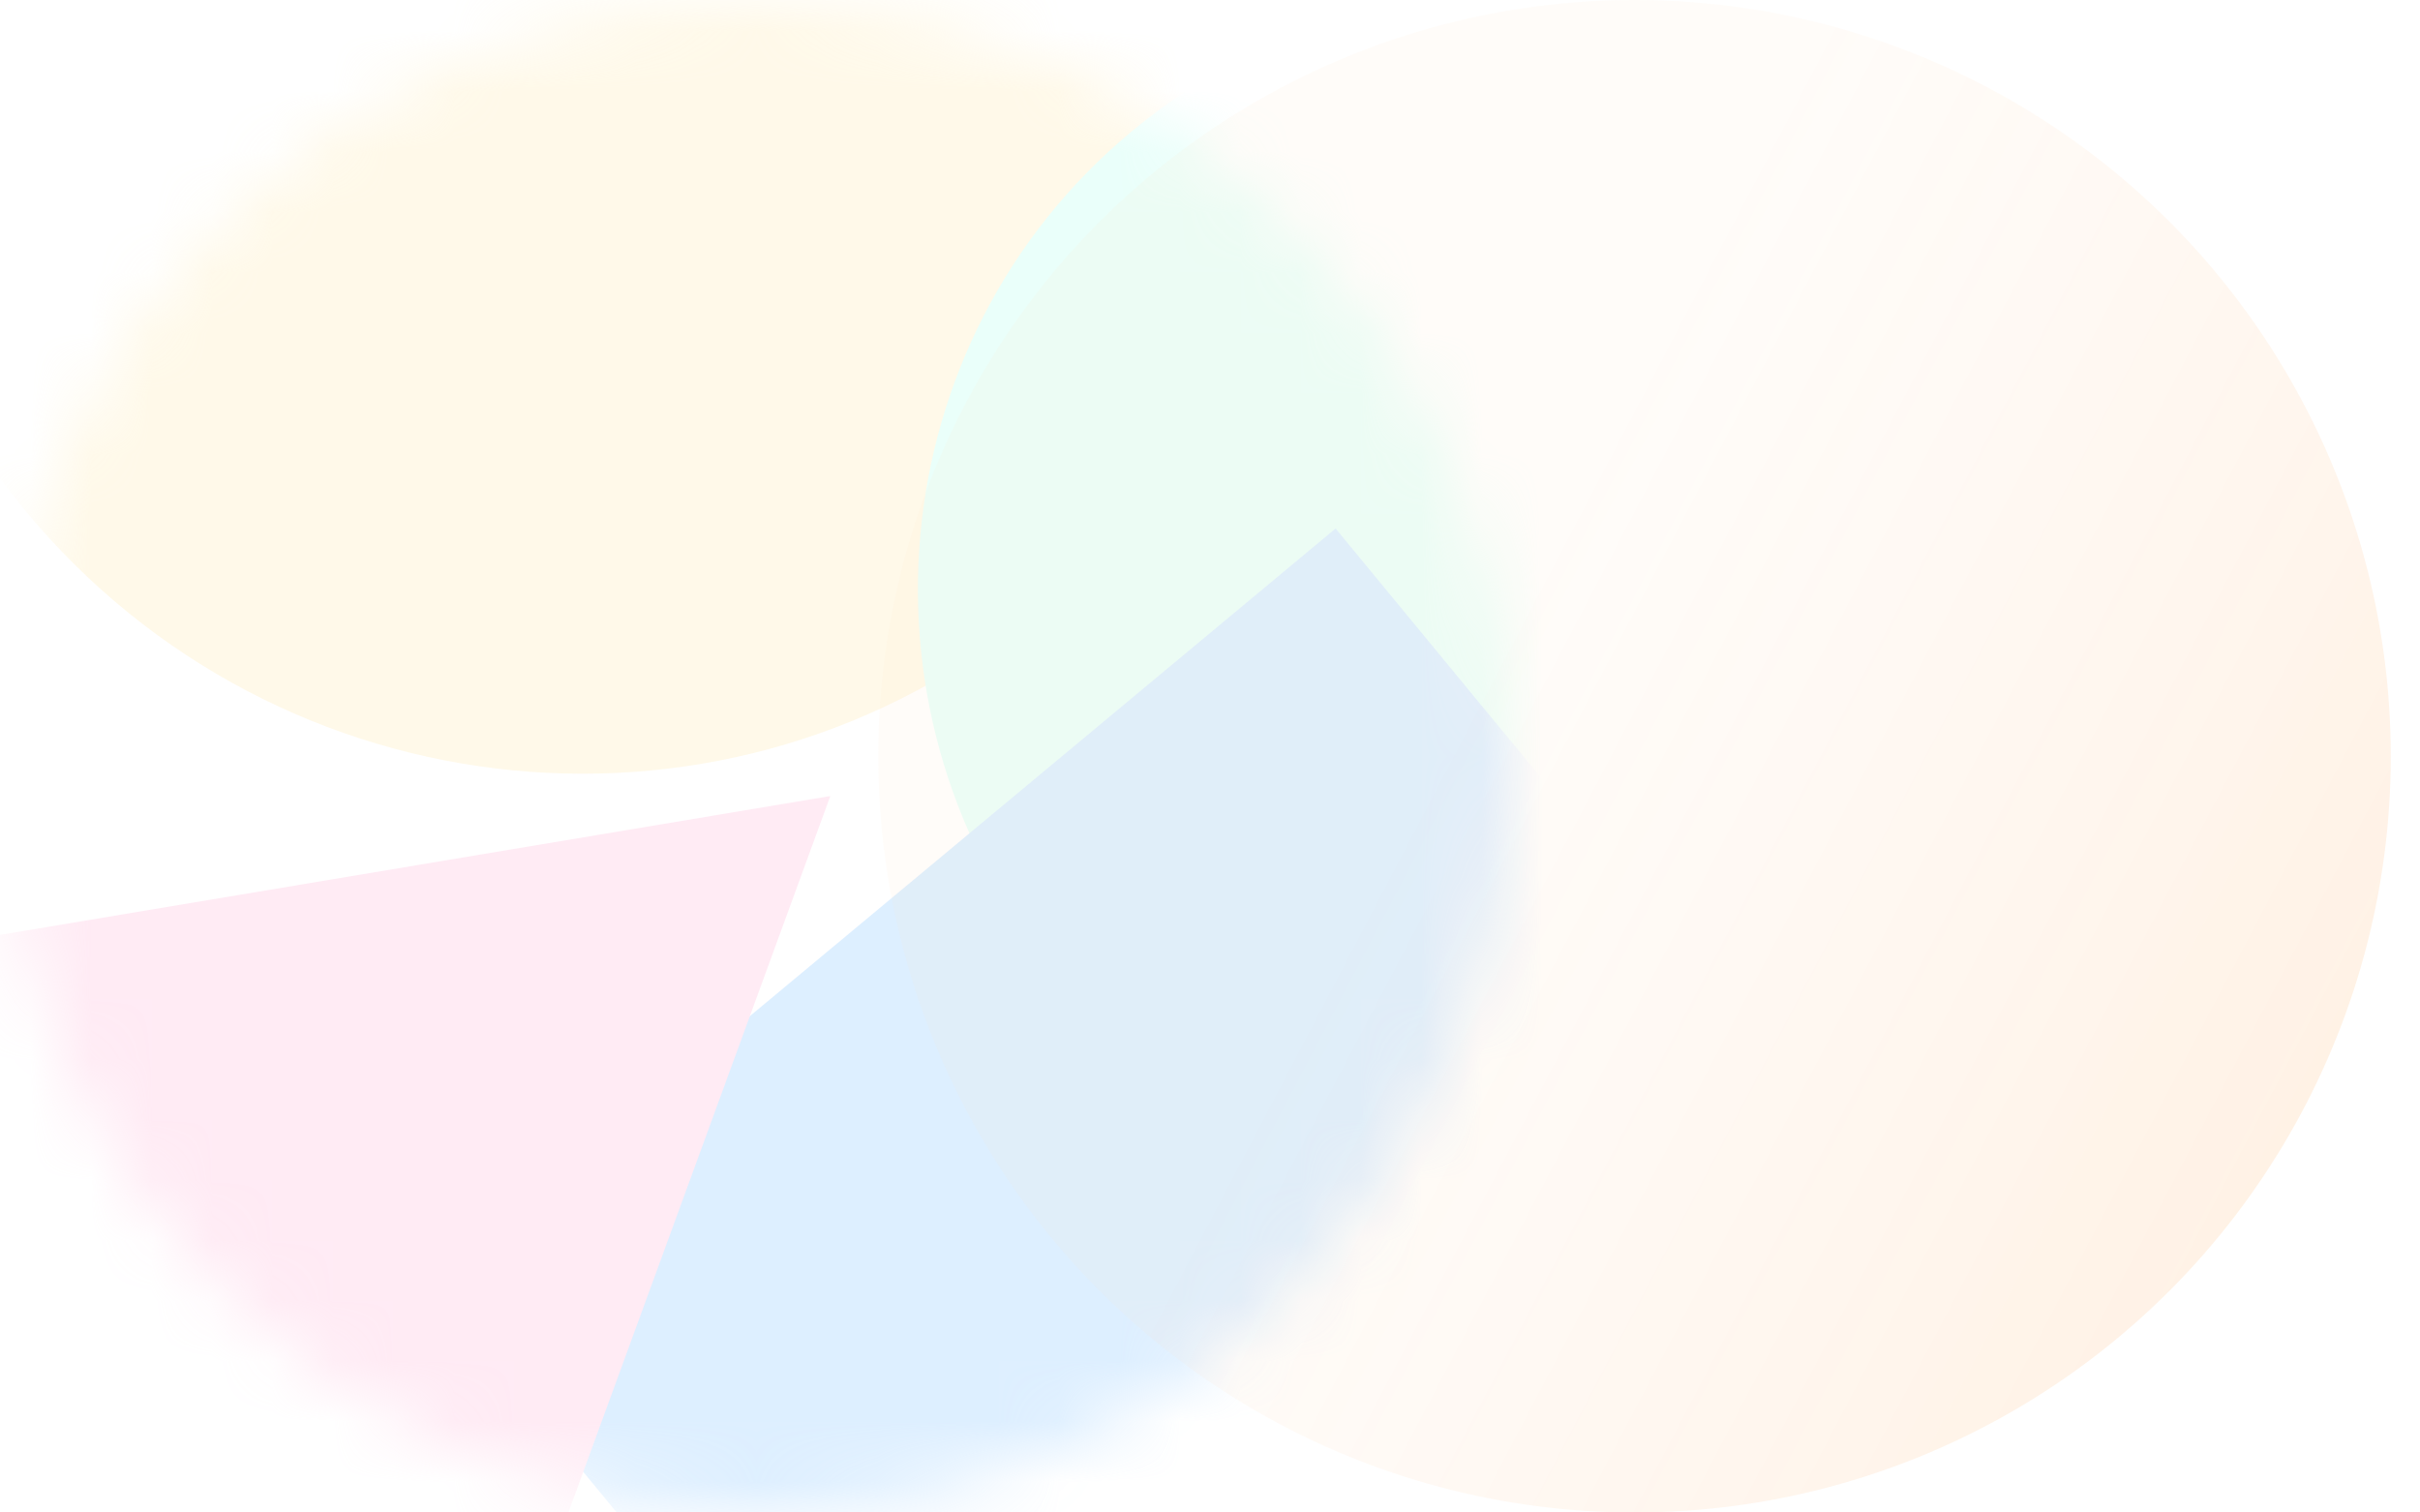
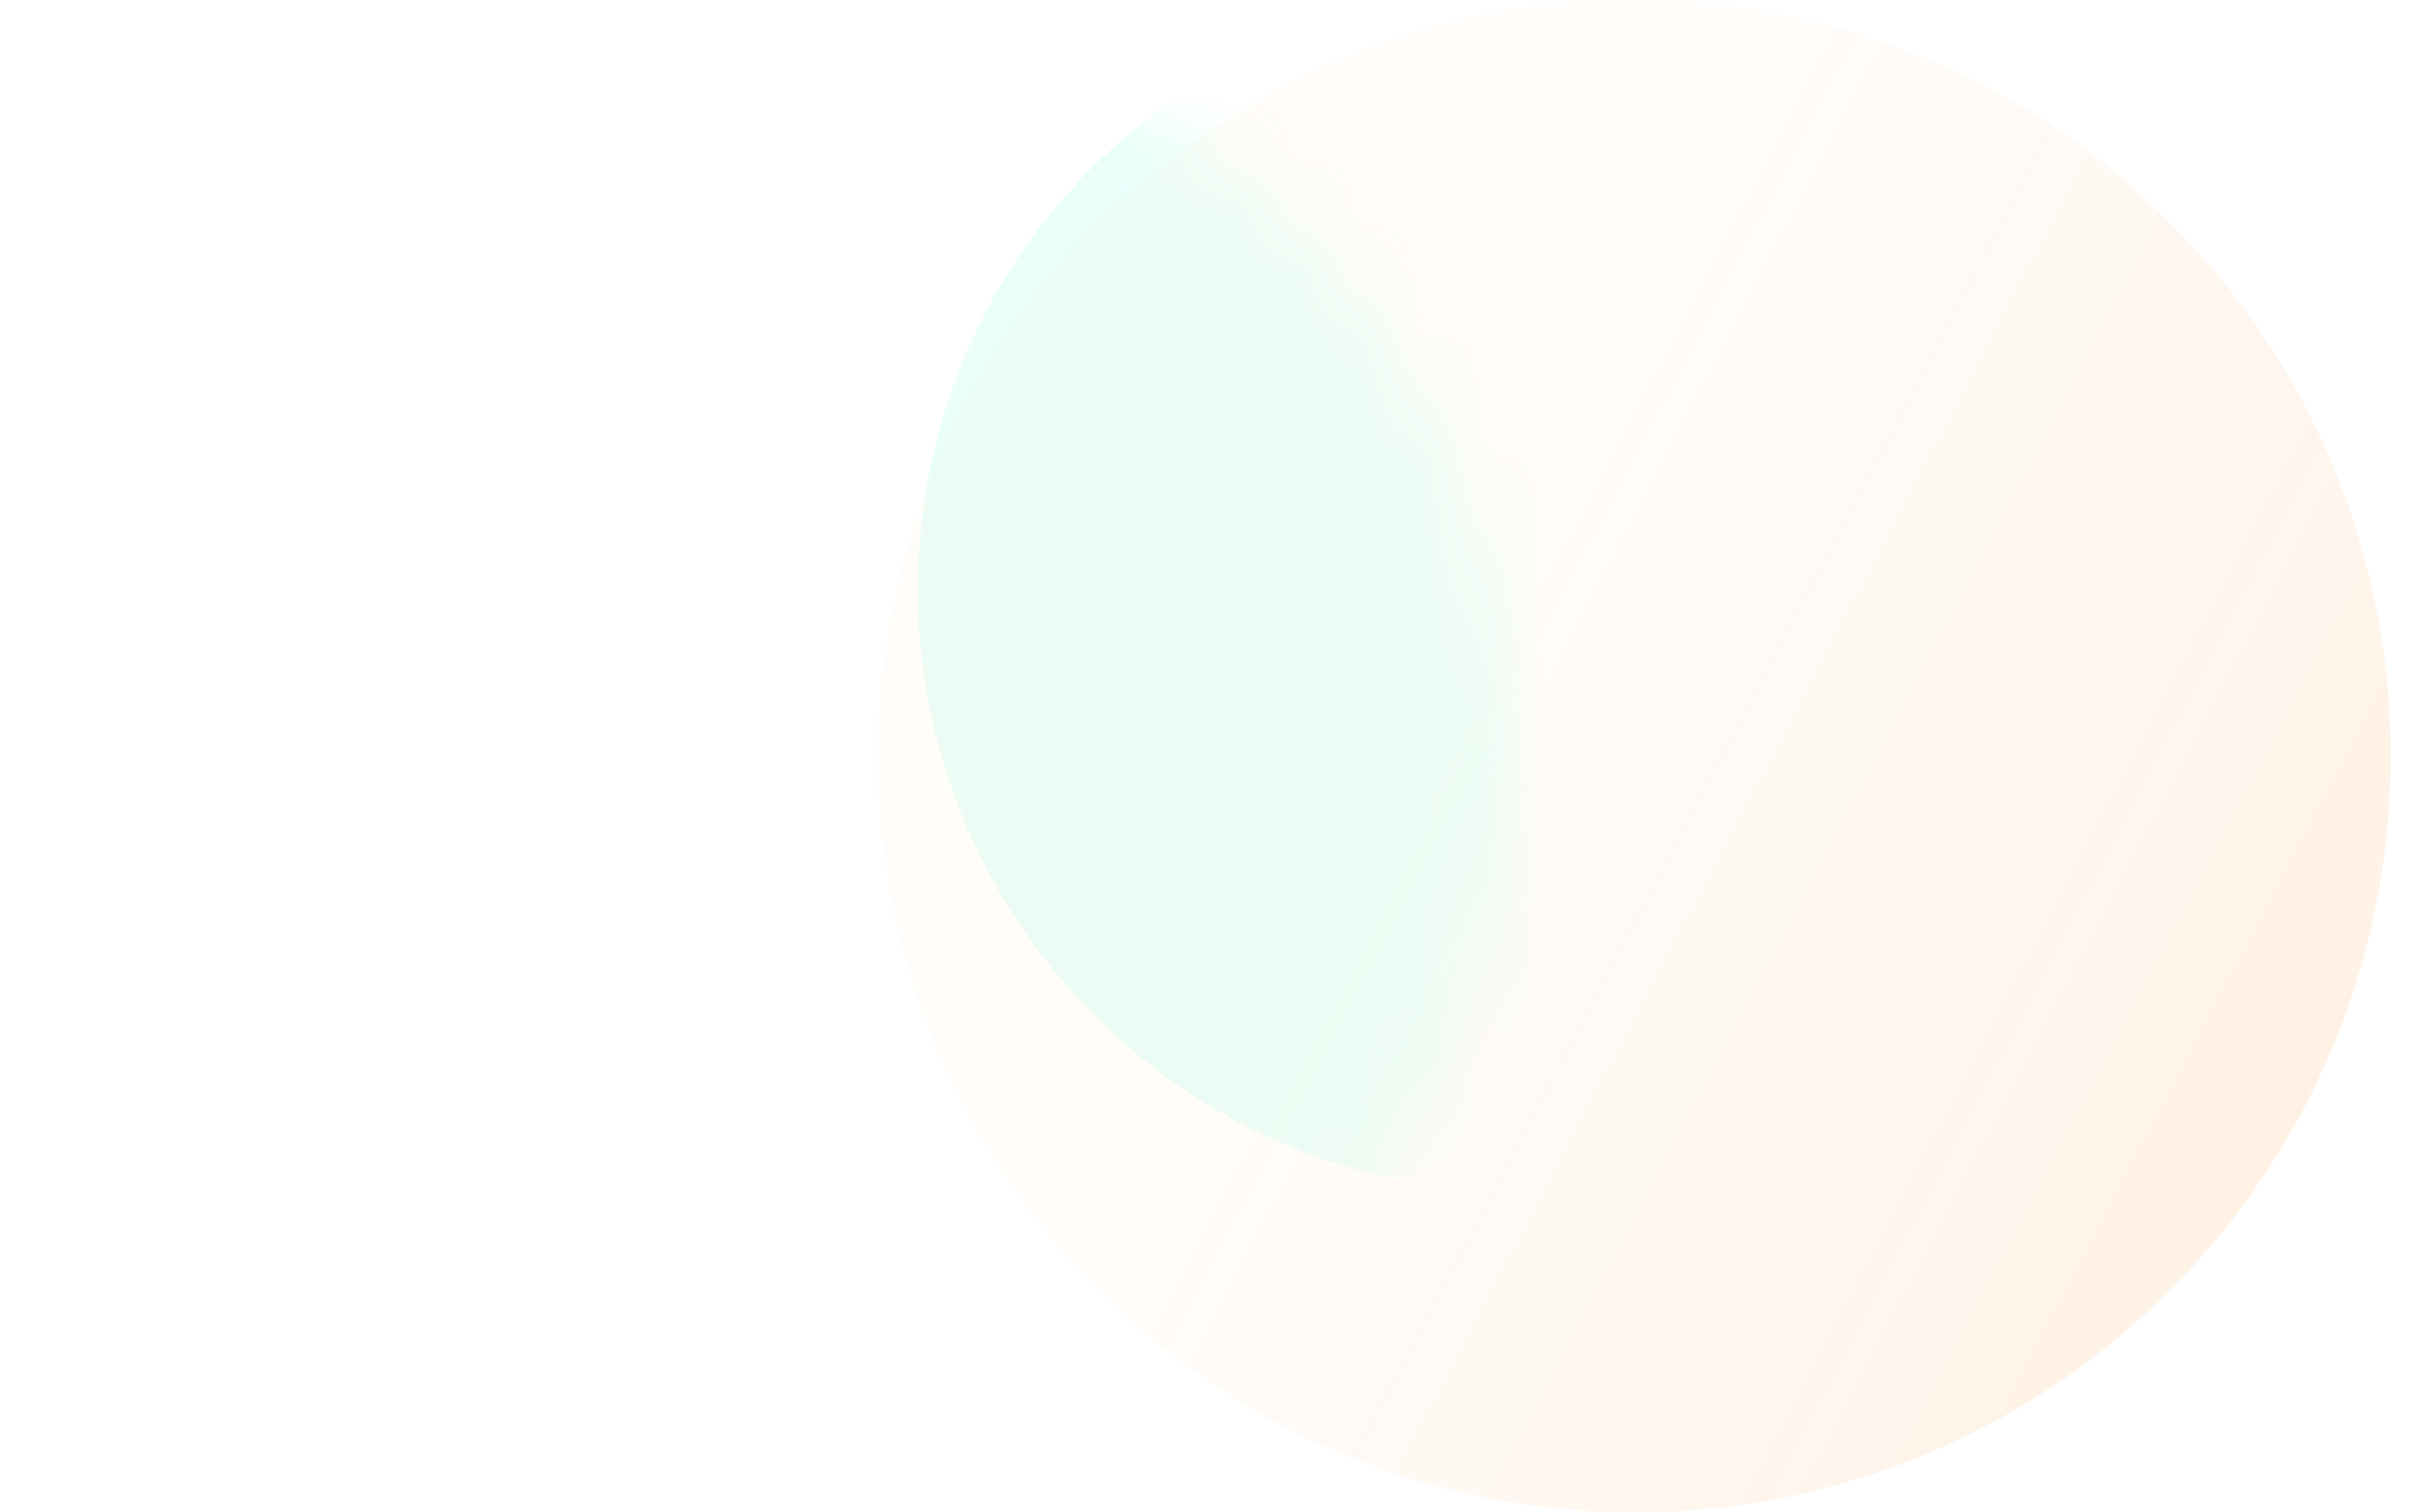
<svg xmlns="http://www.w3.org/2000/svg" width="40" height="25" viewBox="0 0 40 25" fill="none">
  <g opacity="0.6">
    <mask id="mask0_911_47167" style="mask-type:alpha" maskUnits="userSpaceOnUse" x="0" y="0" width="25" height="25">
-       <path d="M25 12.5C25 19.404 19.404 25 12.5 25C5.596 25 0 19.404 0 12.5C0 5.596 5.596 0 12.5 0C19.404 0 25 5.596 25 12.5Z" fill="#C4C4C4" />
+       <path d="M25 12.5C25 19.404 19.404 25 12.5 25C0 5.596 5.596 0 12.5 0C19.404 0 25 5.596 25 12.5Z" fill="#C4C4C4" />
    </mask>
    <g mask="url(#mask0_911_47167)">
      <g filter="url(#filter0_f_911_47167)">
-         <path d="M17.161 10.064C12.116 14.264 4.611 13.527 0.399 8.418C-3.813 3.309 -3.138 -4.237 1.908 -8.437C6.954 -12.637 14.458 -11.9 18.671 -6.791C22.883 -1.683 22.207 5.864 17.161 10.064Z" fill="#FFF5DA" />
        <path d="M31.282 17.442C27.12 20.907 20.928 20.299 17.453 16.084C13.978 11.869 14.536 5.643 18.698 2.178C22.861 -1.287 29.052 -0.679 32.527 3.536C36.002 7.751 35.445 13.977 31.282 17.442Z" fill="#DCFFF7" />
-         <path d="M22.076 8.736L34.533 23.846L19.535 36.33L7.078 21.221L22.076 8.736Z" fill="#C7E4FF" />
-         <path d="M13.724 13.158L5.797 34.842L-8.954 16.95L13.724 13.158Z" fill="#FFDDED" />
      </g>
    </g>
  </g>
  <g filter="url(#filter1_b_911_47167)">
    <circle cx="27.017" cy="12.5" r="12.5" fill="url(#paint0_linear_911_47167)" fill-opacity="0.2" />
  </g>
  <defs>
    <filter id="filter0_f_911_47167" x="-18.954" y="-21.162" width="63.763" height="67.492" filterUnits="userSpaceOnUse" color-interpolation-filters="sRGB">
      <feFlood flood-opacity="0" result="BackgroundImageFix" />
      <feBlend mode="normal" in="SourceGraphic" in2="BackgroundImageFix" result="shape" />
      <feGaussianBlur stdDeviation="5" result="effect1_foregroundBlur_911_47167" />
    </filter>
    <filter id="filter1_b_911_47167" x="10.517" y="-4" width="33" height="33" filterUnits="userSpaceOnUse" color-interpolation-filters="sRGB">
      <feFlood flood-opacity="0" result="BackgroundImageFix" />
      <feGaussianBlur in="BackgroundImage" stdDeviation="2" />
      <feComposite in2="SourceAlpha" operator="in" result="effect1_backgroundBlur_911_47167" />
      <feBlend mode="normal" in="SourceGraphic" in2="effect1_backgroundBlur_911_47167" result="shape" />
    </filter>
    <linearGradient id="paint0_linear_911_47167" x1="42.742" y1="20.564" x2="18.146" y2="7.661" gradientUnits="userSpaceOnUse">
      <stop stop-color="#FFA450" />
      <stop offset="0" stop-color="#FFA24D" />
      <stop offset="0.732" stop-color="#FFDEBF" stop-opacity="0.48" />
    </linearGradient>
  </defs>
</svg>